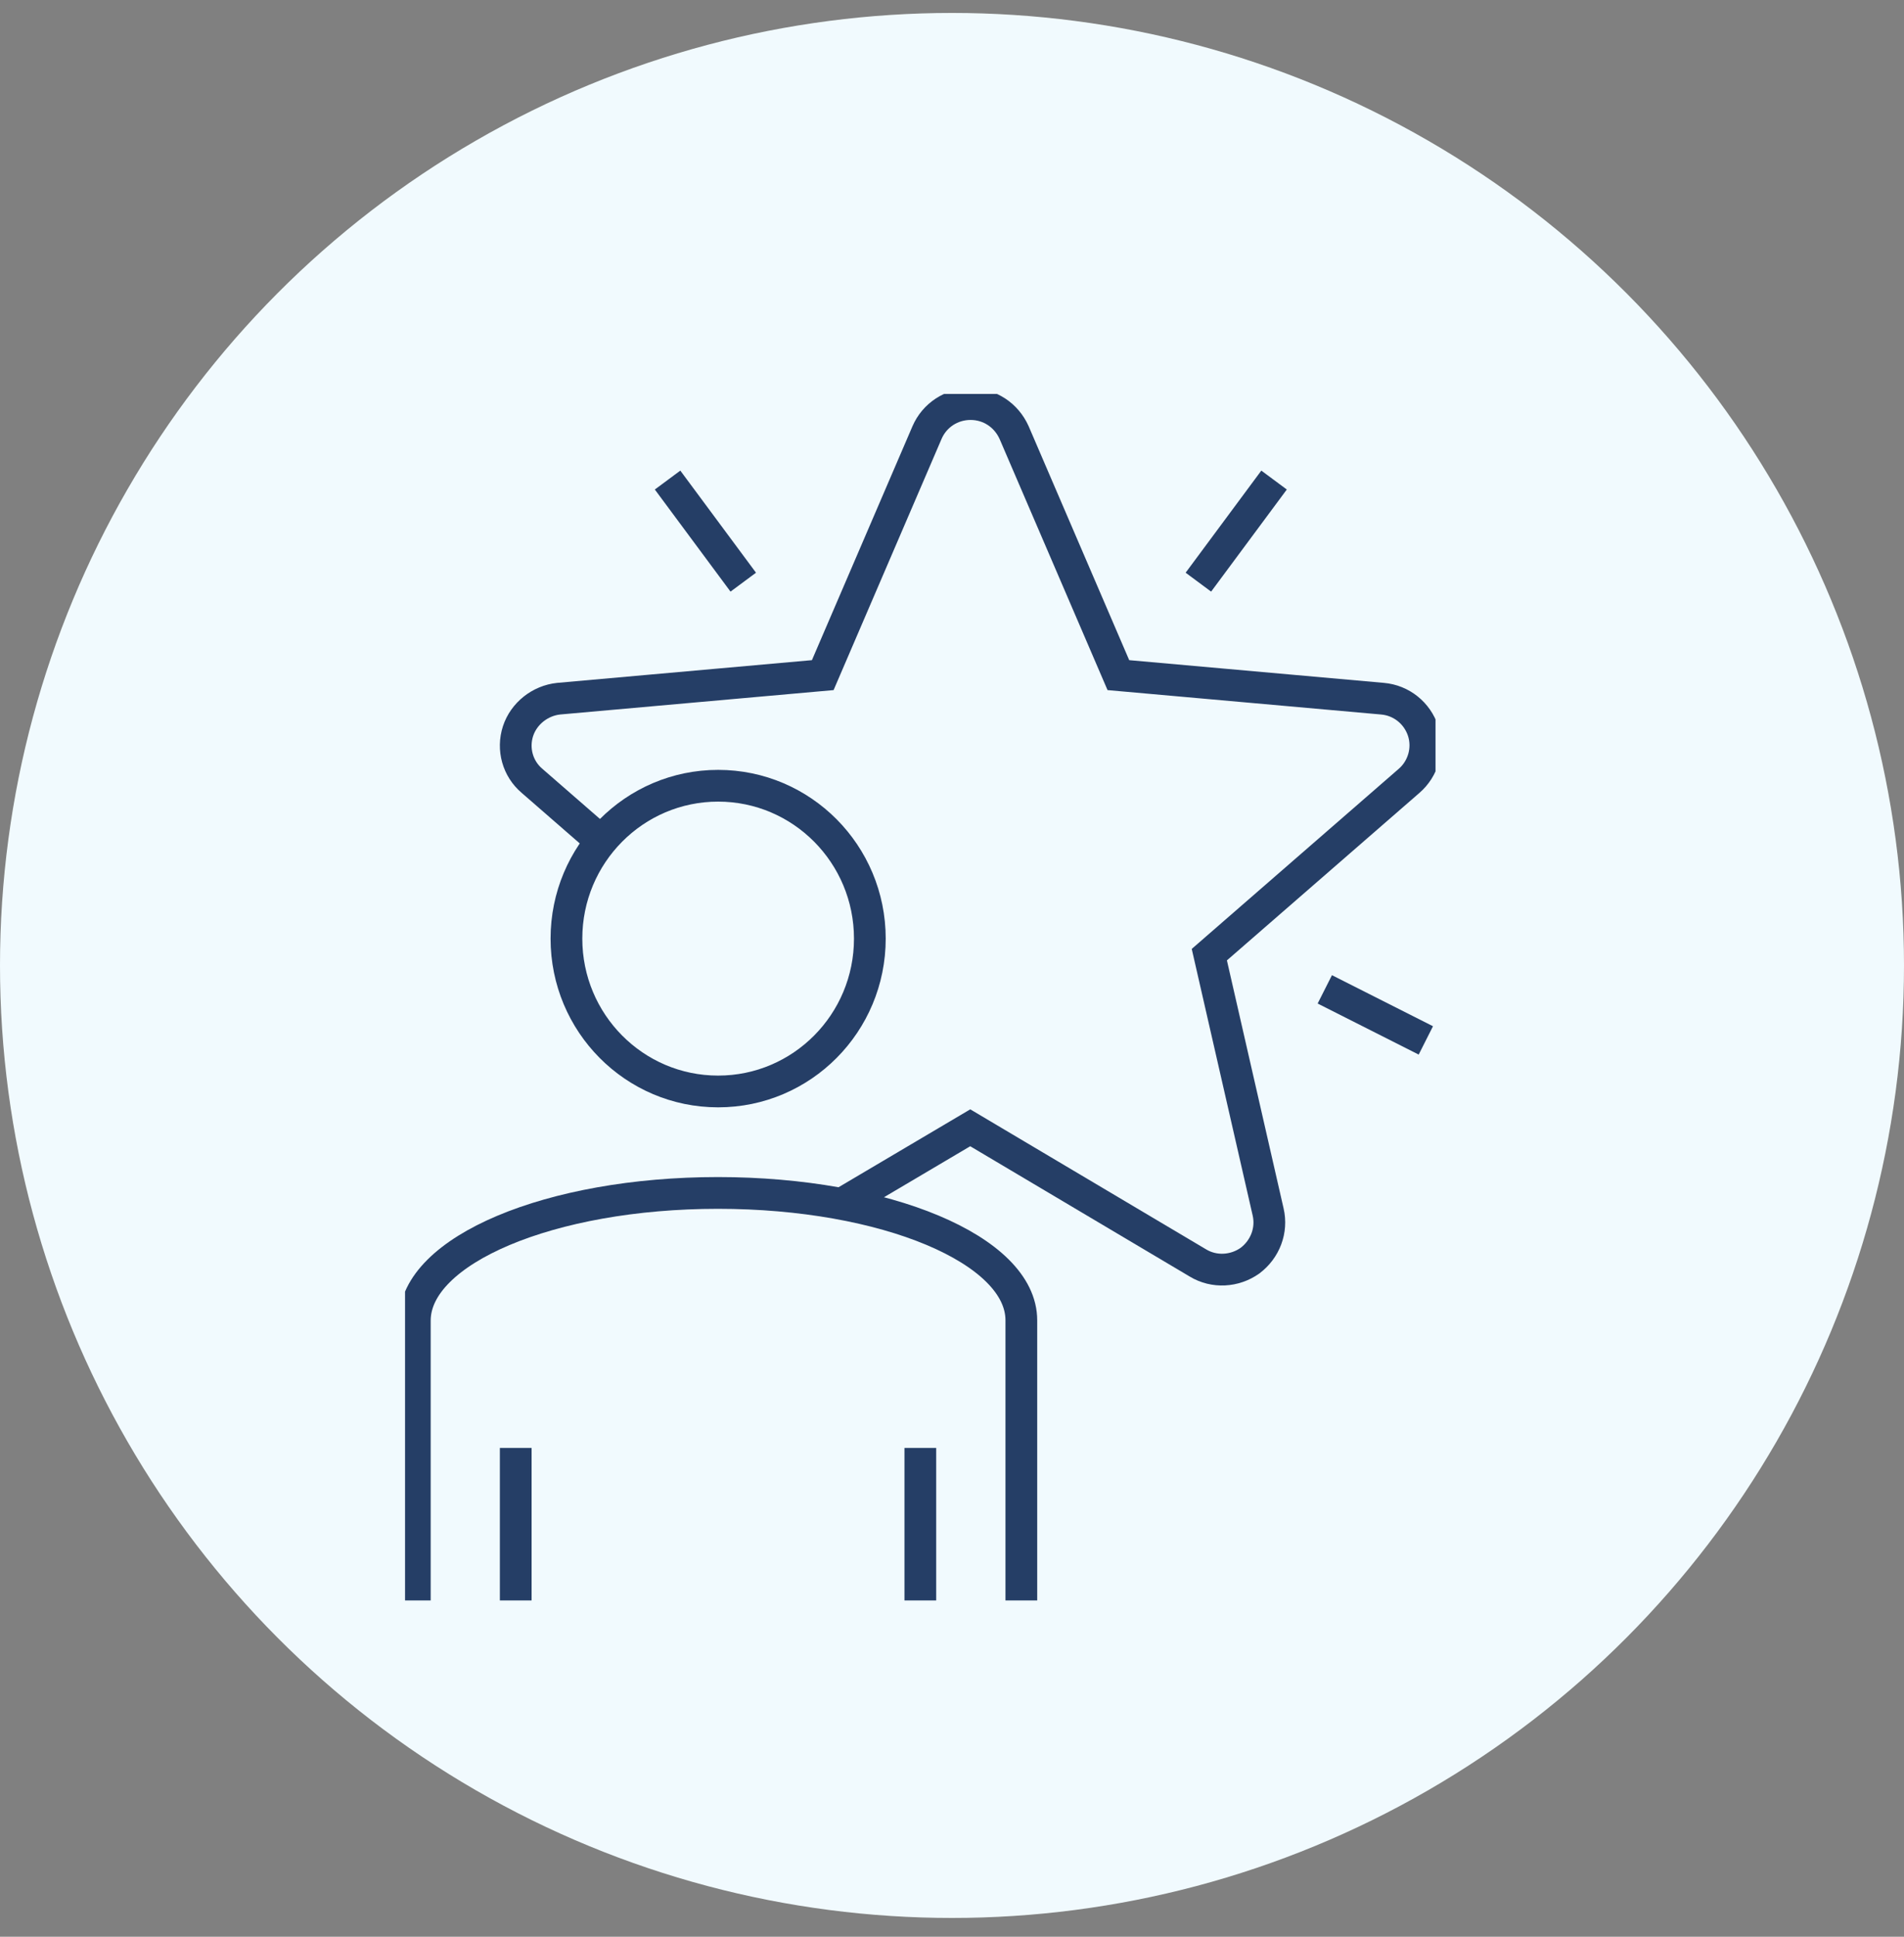
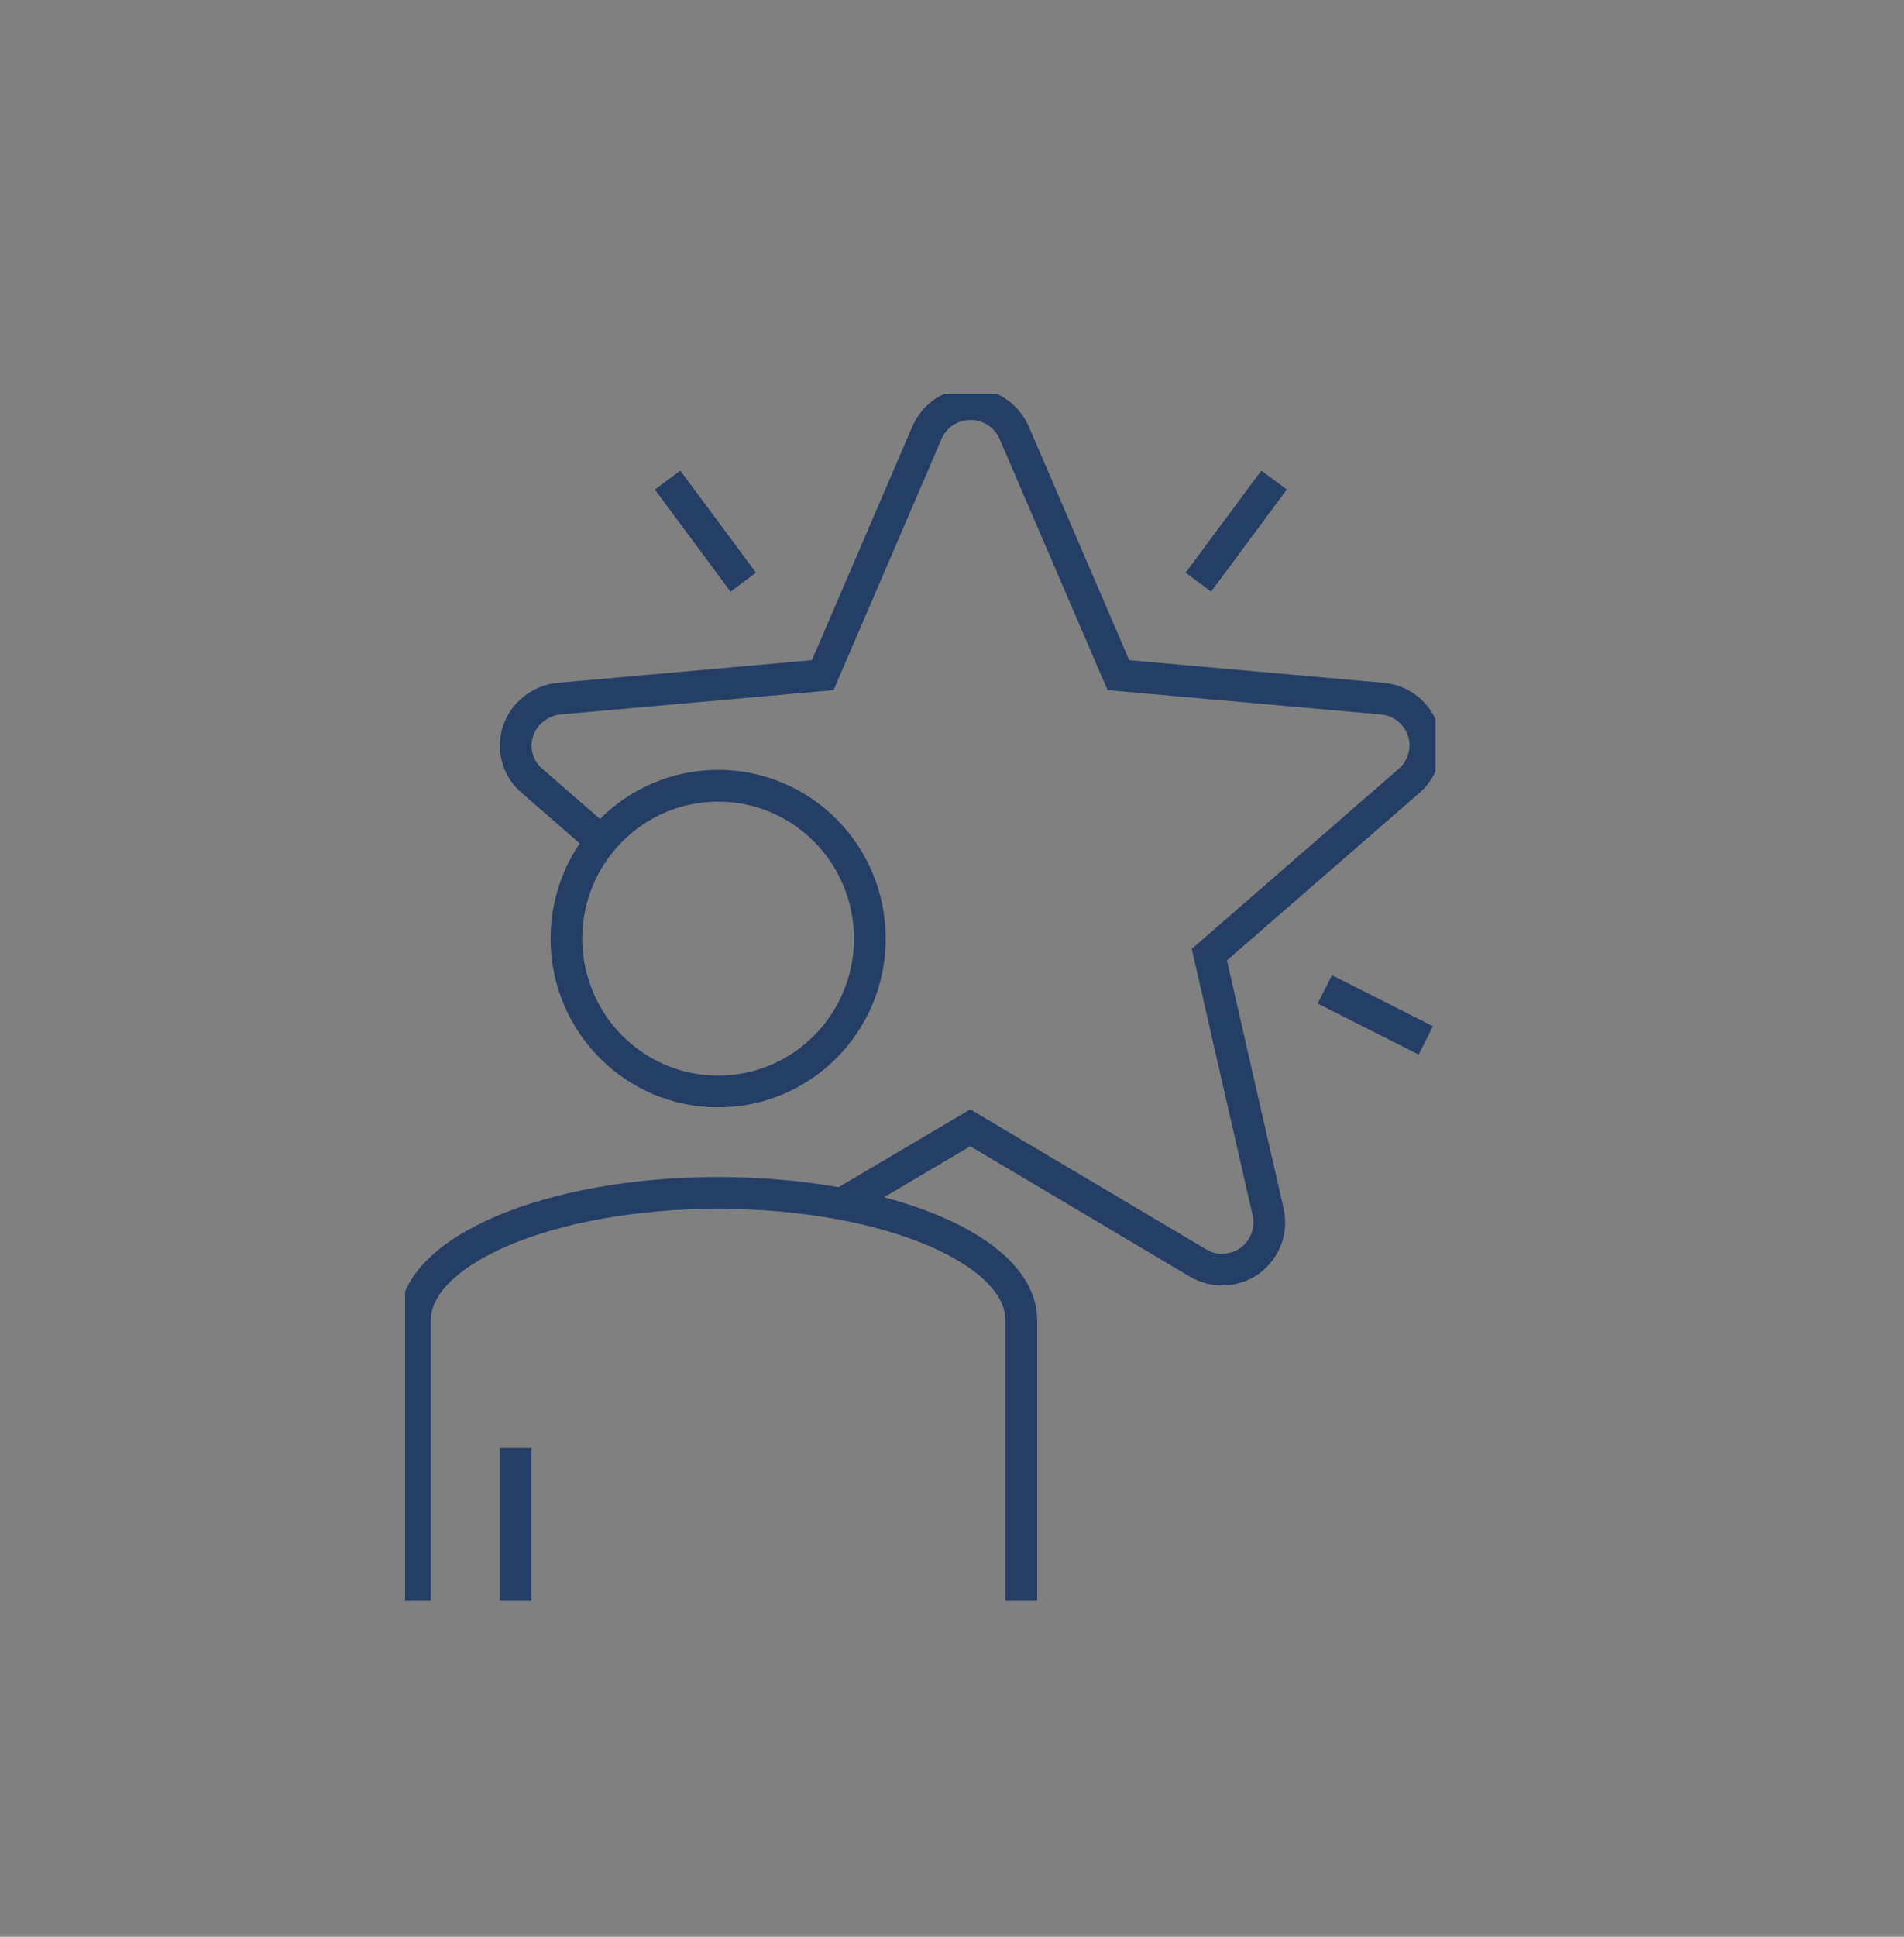
<svg xmlns="http://www.w3.org/2000/svg" width="60" height="61" viewBox="0 0 60 61" fill="none">
  <rect x="0" y="0" width="60" height="61" fill="#808080" stroke="none" />
-   <circle cx="30" cy="30.408" r="30" fill="#F1FAFE" />
  <g clip-path="url(#clip0_1671_2246)">
    <path d="M18.945 26.49L16.765 24.593C16.314 24.212 16.14 23.593 16.325 23.026C16.509 22.47 17.021 22.068 17.604 22.006L25.927 21.264L29.213 13.624C29.449 13.078 29.981 12.727 30.585 12.727C31.189 12.727 31.711 13.078 31.957 13.624L35.243 21.264L43.566 22.006C44.16 22.057 44.661 22.459 44.846 23.026C45.03 23.593 44.846 24.212 44.405 24.593L38.109 30.068L39.962 38.171C40.096 38.748 39.87 39.346 39.389 39.707C38.908 40.047 38.263 40.088 37.751 39.779L30.575 35.521L26.511 37.923" stroke="#253E66" stroke-miterlimit="10" />
    <path d="M40.149 15.12L37.764 18.336" stroke="#253E66" stroke-miterlimit="10" />
    <path d="M32.185 50.408V41.584C32.185 39.367 27.906 37.573 22.624 37.573C17.341 37.573 13.072 39.377 13.072 41.594V50.419" stroke="#253E66" stroke-miterlimit="10" />
-     <path d="M29.002 45.604V50.408" stroke="#253E66" stroke-miterlimit="10" />
    <path d="M16.252 45.604V50.408" stroke="#253E66" stroke-miterlimit="10" />
    <path d="M22.63 34.377C25.271 34.377 27.411 32.222 27.411 29.563C27.411 26.904 25.271 24.748 22.63 24.748C19.99 24.748 17.85 26.904 17.85 29.563C17.85 32.222 19.99 34.377 22.63 34.377Z" stroke="#253E66" stroke-miterlimit="10" />
    <path d="M21.037 15.12L23.422 18.336" stroke="#253E66" stroke-miterlimit="10" />
    <path d="M44.932 32.769L41.748 31.161" stroke="#253E66" stroke-miterlimit="10" />
  </g>
  <defs>
    <clipPath id="clip0_1671_2246">
      <rect width="32.473" height="38" fill="white" transform="translate(12.764 12.408)" />
    </clipPath>
  </defs>
</svg>